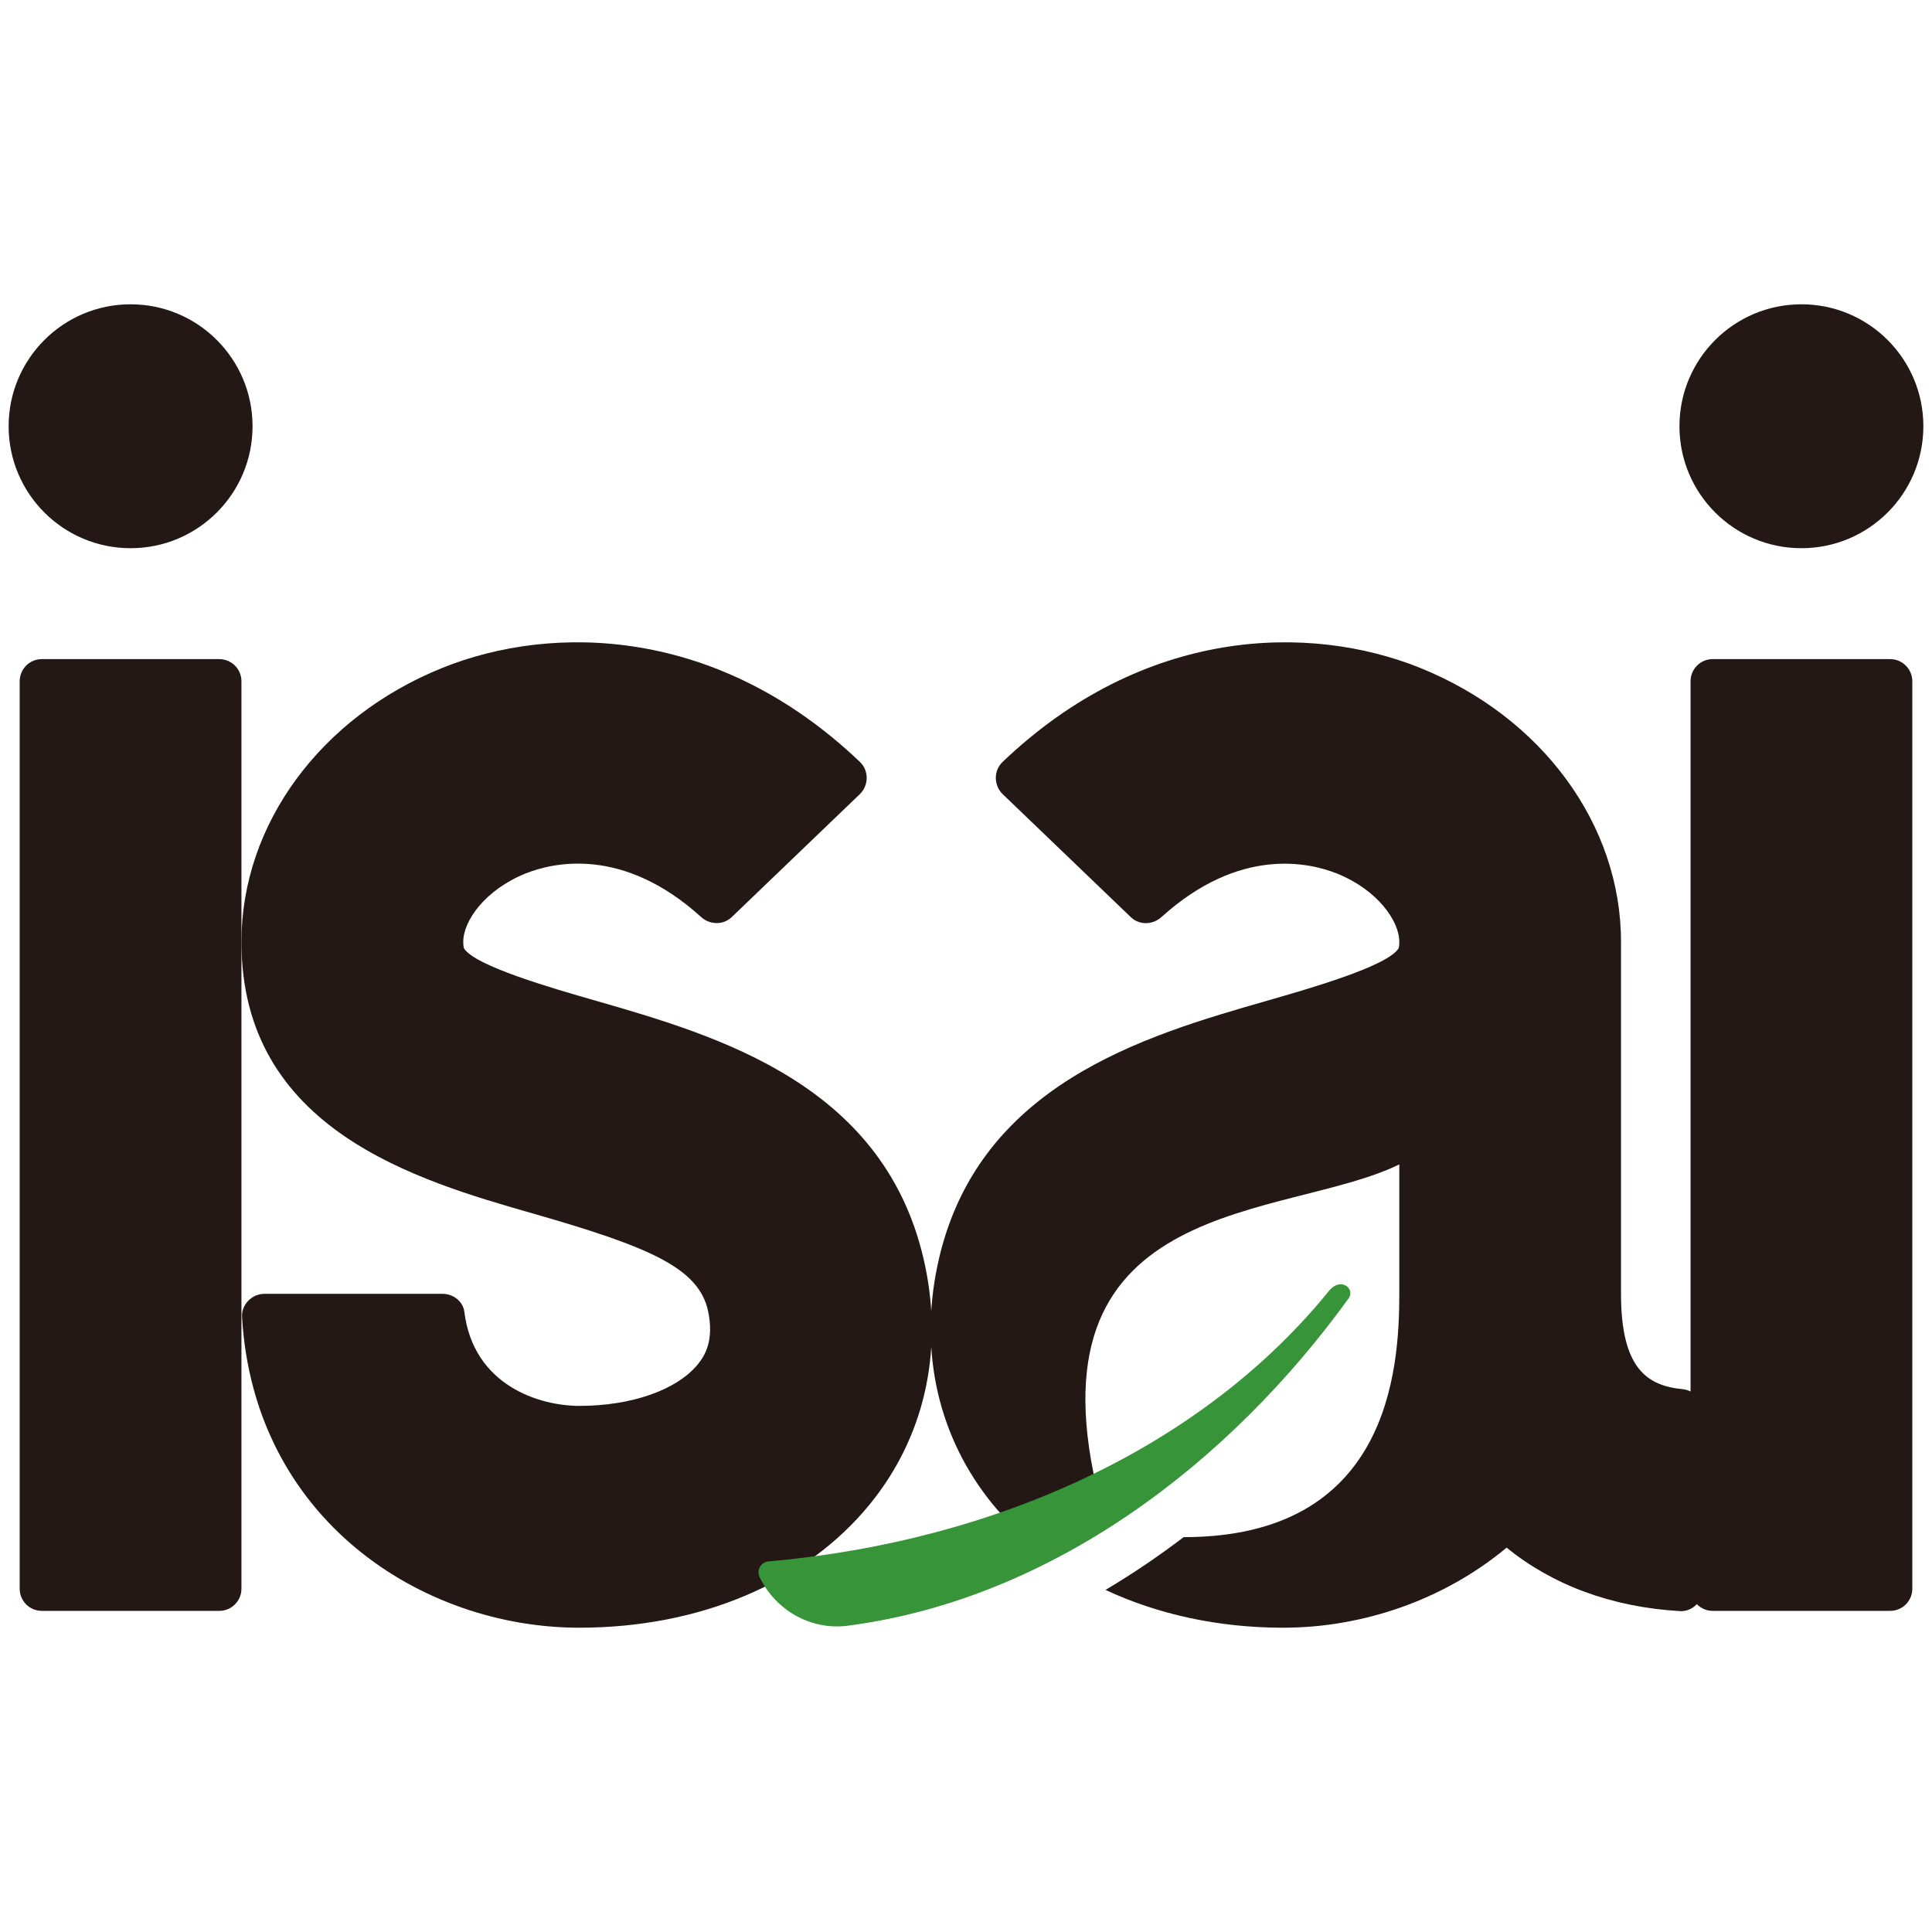
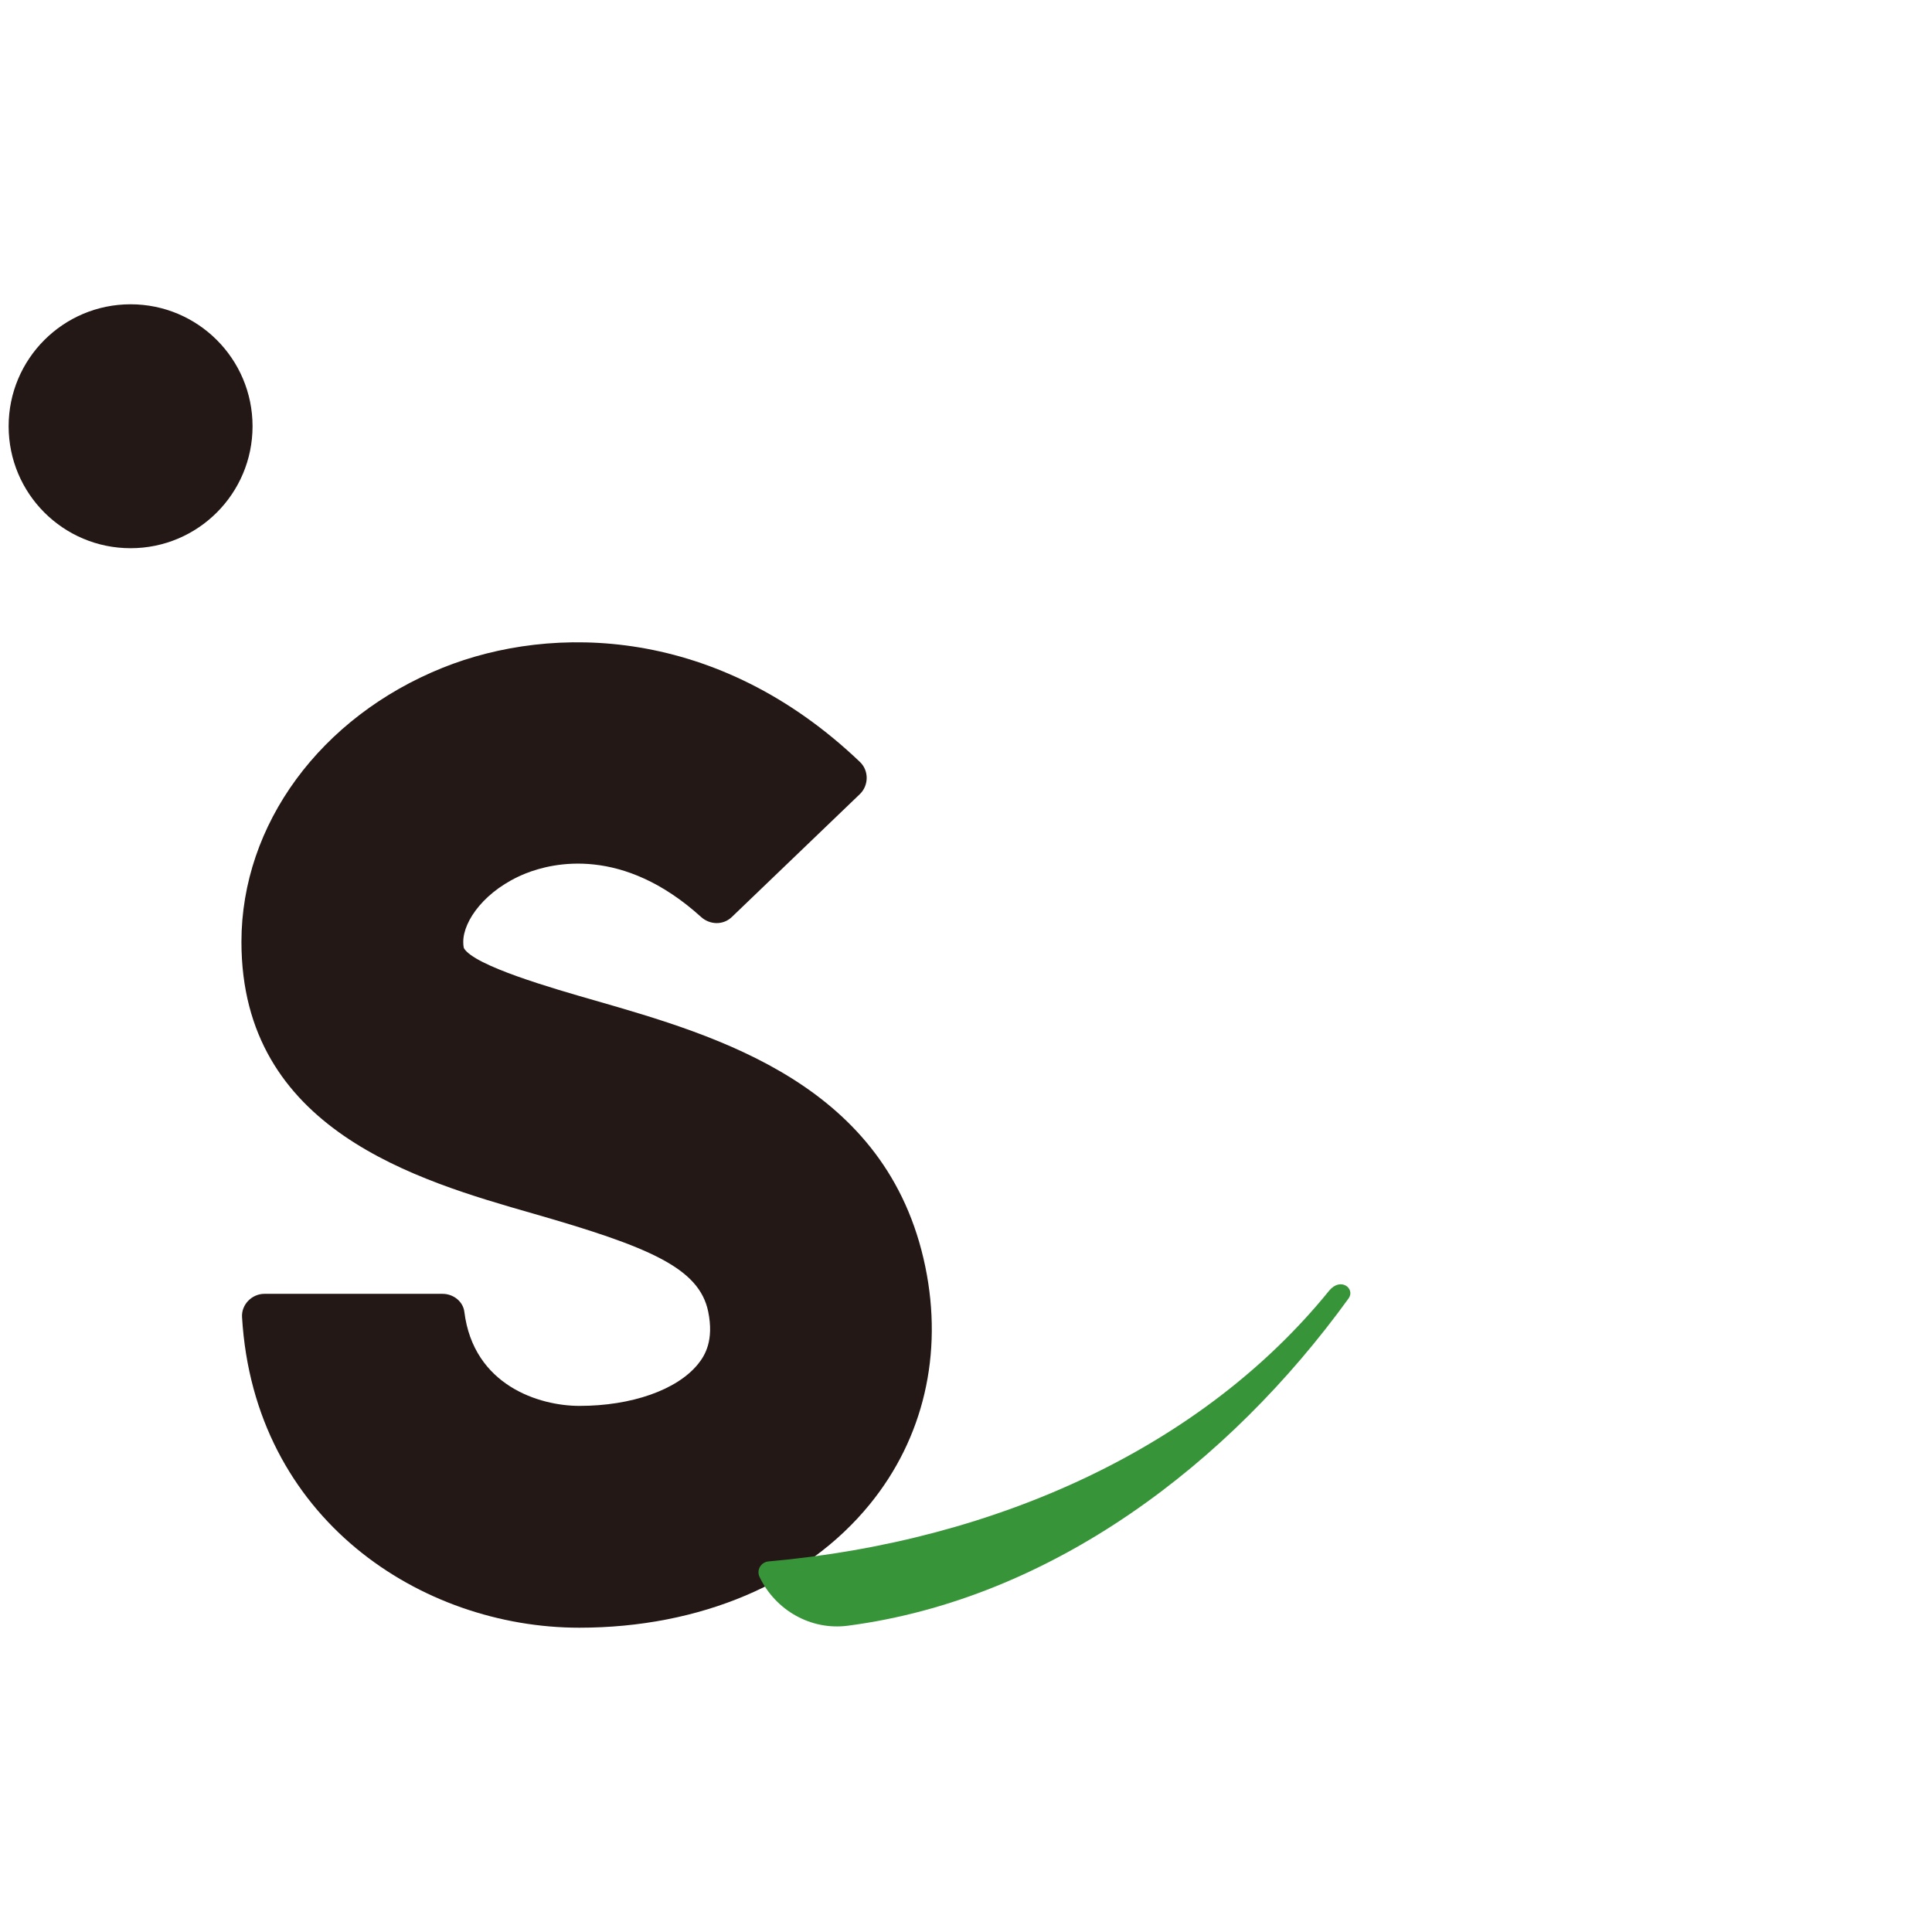
<svg xmlns="http://www.w3.org/2000/svg" version="1.1" id="favicon" viewBox="0 0 32 32" xml:space="preserve">
  <style type="text/css">
	.st0{fill:#231815;}
	.st1{fill:#389439;}
</style>
  <g>
    <path class="st0" d="M15.326,20.981c0.298,1.443-0.028,2.841-0.919,3.934c-1.059,1.3-2.812,2.045-4.812,2.045   c-2.615,0-5.388-1.8-5.586-5.145c-0.012-0.208,0.163-0.385,0.371-0.385H7.33c0.176,0,0.339,0.123,0.361,0.298   c0.152,1.221,1.242,1.558,1.906,1.558c0.864,0,1.616-0.264,1.963-0.691c0.12-0.147,0.267-0.397,0.17-0.871   c-0.15-0.724-0.976-1.071-2.894-1.622C6.909,19.55,3.999,18.714,3.999,15.6c0-1.943,1.308-3.725,3.333-4.54   c1.823-0.732,4.56-0.685,6.912,1.561c0.15,0.143,0.147,0.389-0.003,0.533l-2.12,2.035c-0.143,0.137-0.364,0.131-0.51-0.002   c-1.297-1.174-2.452-0.901-2.907-0.719c-0.669,0.27-1.031,0.784-1.031,1.131c0,0.076,0.011,0.105,0.011,0.106   c0.171,0.292,1.468,0.665,2.166,0.865C11.897,17.16,14.703,17.965,15.326,20.981z" />
    <g>
      <circle class="st0" cx="2.163" cy="7.06" r="2.02" />
-       <path class="st0" d="M3.632,10.917H0.693c-0.203,0-0.367,0.164-0.367,0.367v15.03c0,0.203,0.164,0.367,0.367,0.367h2.939    c0.203,0,0.367-0.164,0.367-0.367v-15.03C3.999,11.082,3.835,10.917,3.632,10.917z" />
    </g>
    <g>
-       <path class="st0" d="M31.307,10.917h-2.939c-0.203,0-0.367,0.164-0.367,0.367v15.03c0,0.203,0.164,0.367,0.367,0.367h2.939    c0.203,0,0.367-0.164,0.367-0.367v-15.03C31.674,11.082,31.51,10.917,31.307,10.917z" />
-       <circle class="st0" cx="29.837" cy="7.06" r="2.02" />
-     </g>
+       </g>
    <g>
-       <path class="st0" d="M27.869,23.009c-0.582-0.057-1.02-0.335-1.02-1.579v-5.83c0-1.943-1.308-3.725-3.333-4.54    c-1.822-0.732-4.56-0.684-6.911,1.561c-0.15,0.143-0.147,0.389,0.003,0.533l2.121,2.036c0.143,0.137,0.364,0.131,0.51-0.002    c1.297-1.173,2.451-0.901,2.907-0.719c0.669,0.27,1.031,0.784,1.031,1.131c0,0.075-0.01,0.104-0.01,0.104    c-0.171,0.294-1.469,0.667-2.166,0.867c-2.049,0.588-4.855,1.394-5.478,4.41c-0.298,1.443,0.028,2.841,0.919,3.934    c0.097,0.12,0.205,0.231,0.315,0.34c0.635,0.27,1.507-0.182,1.406-0.617c-1.122-4.865,3.134-4.43,5.014-5.352v2.144    c0,1.279-0.182,4.03-3.572,4.03c-0.421,0.32-0.853,0.612-1.294,0.874c0.864,0.404,1.865,0.626,2.943,0.626    c1.309,0,2.655-0.455,3.7-1.326c0.757,0.614,1.729,0.984,2.869,1.051c0.208,0.012,0.382-0.162,0.382-0.37v-2.943    C28.204,23.183,28.058,23.028,27.869,23.009z" />
      <path class="st1" d="M22.339,21.503c-1.976,2.733-4.913,4.981-8.297,5.424c-0.608,0.08-1.197-0.254-1.461-0.807h0    c-0.055-0.115,0.022-0.247,0.149-0.258c3.825-0.34,7.208-1.923,9.283-4.482C22.205,21.145,22.449,21.342,22.339,21.503z" />
    </g>
  </g>
</svg>